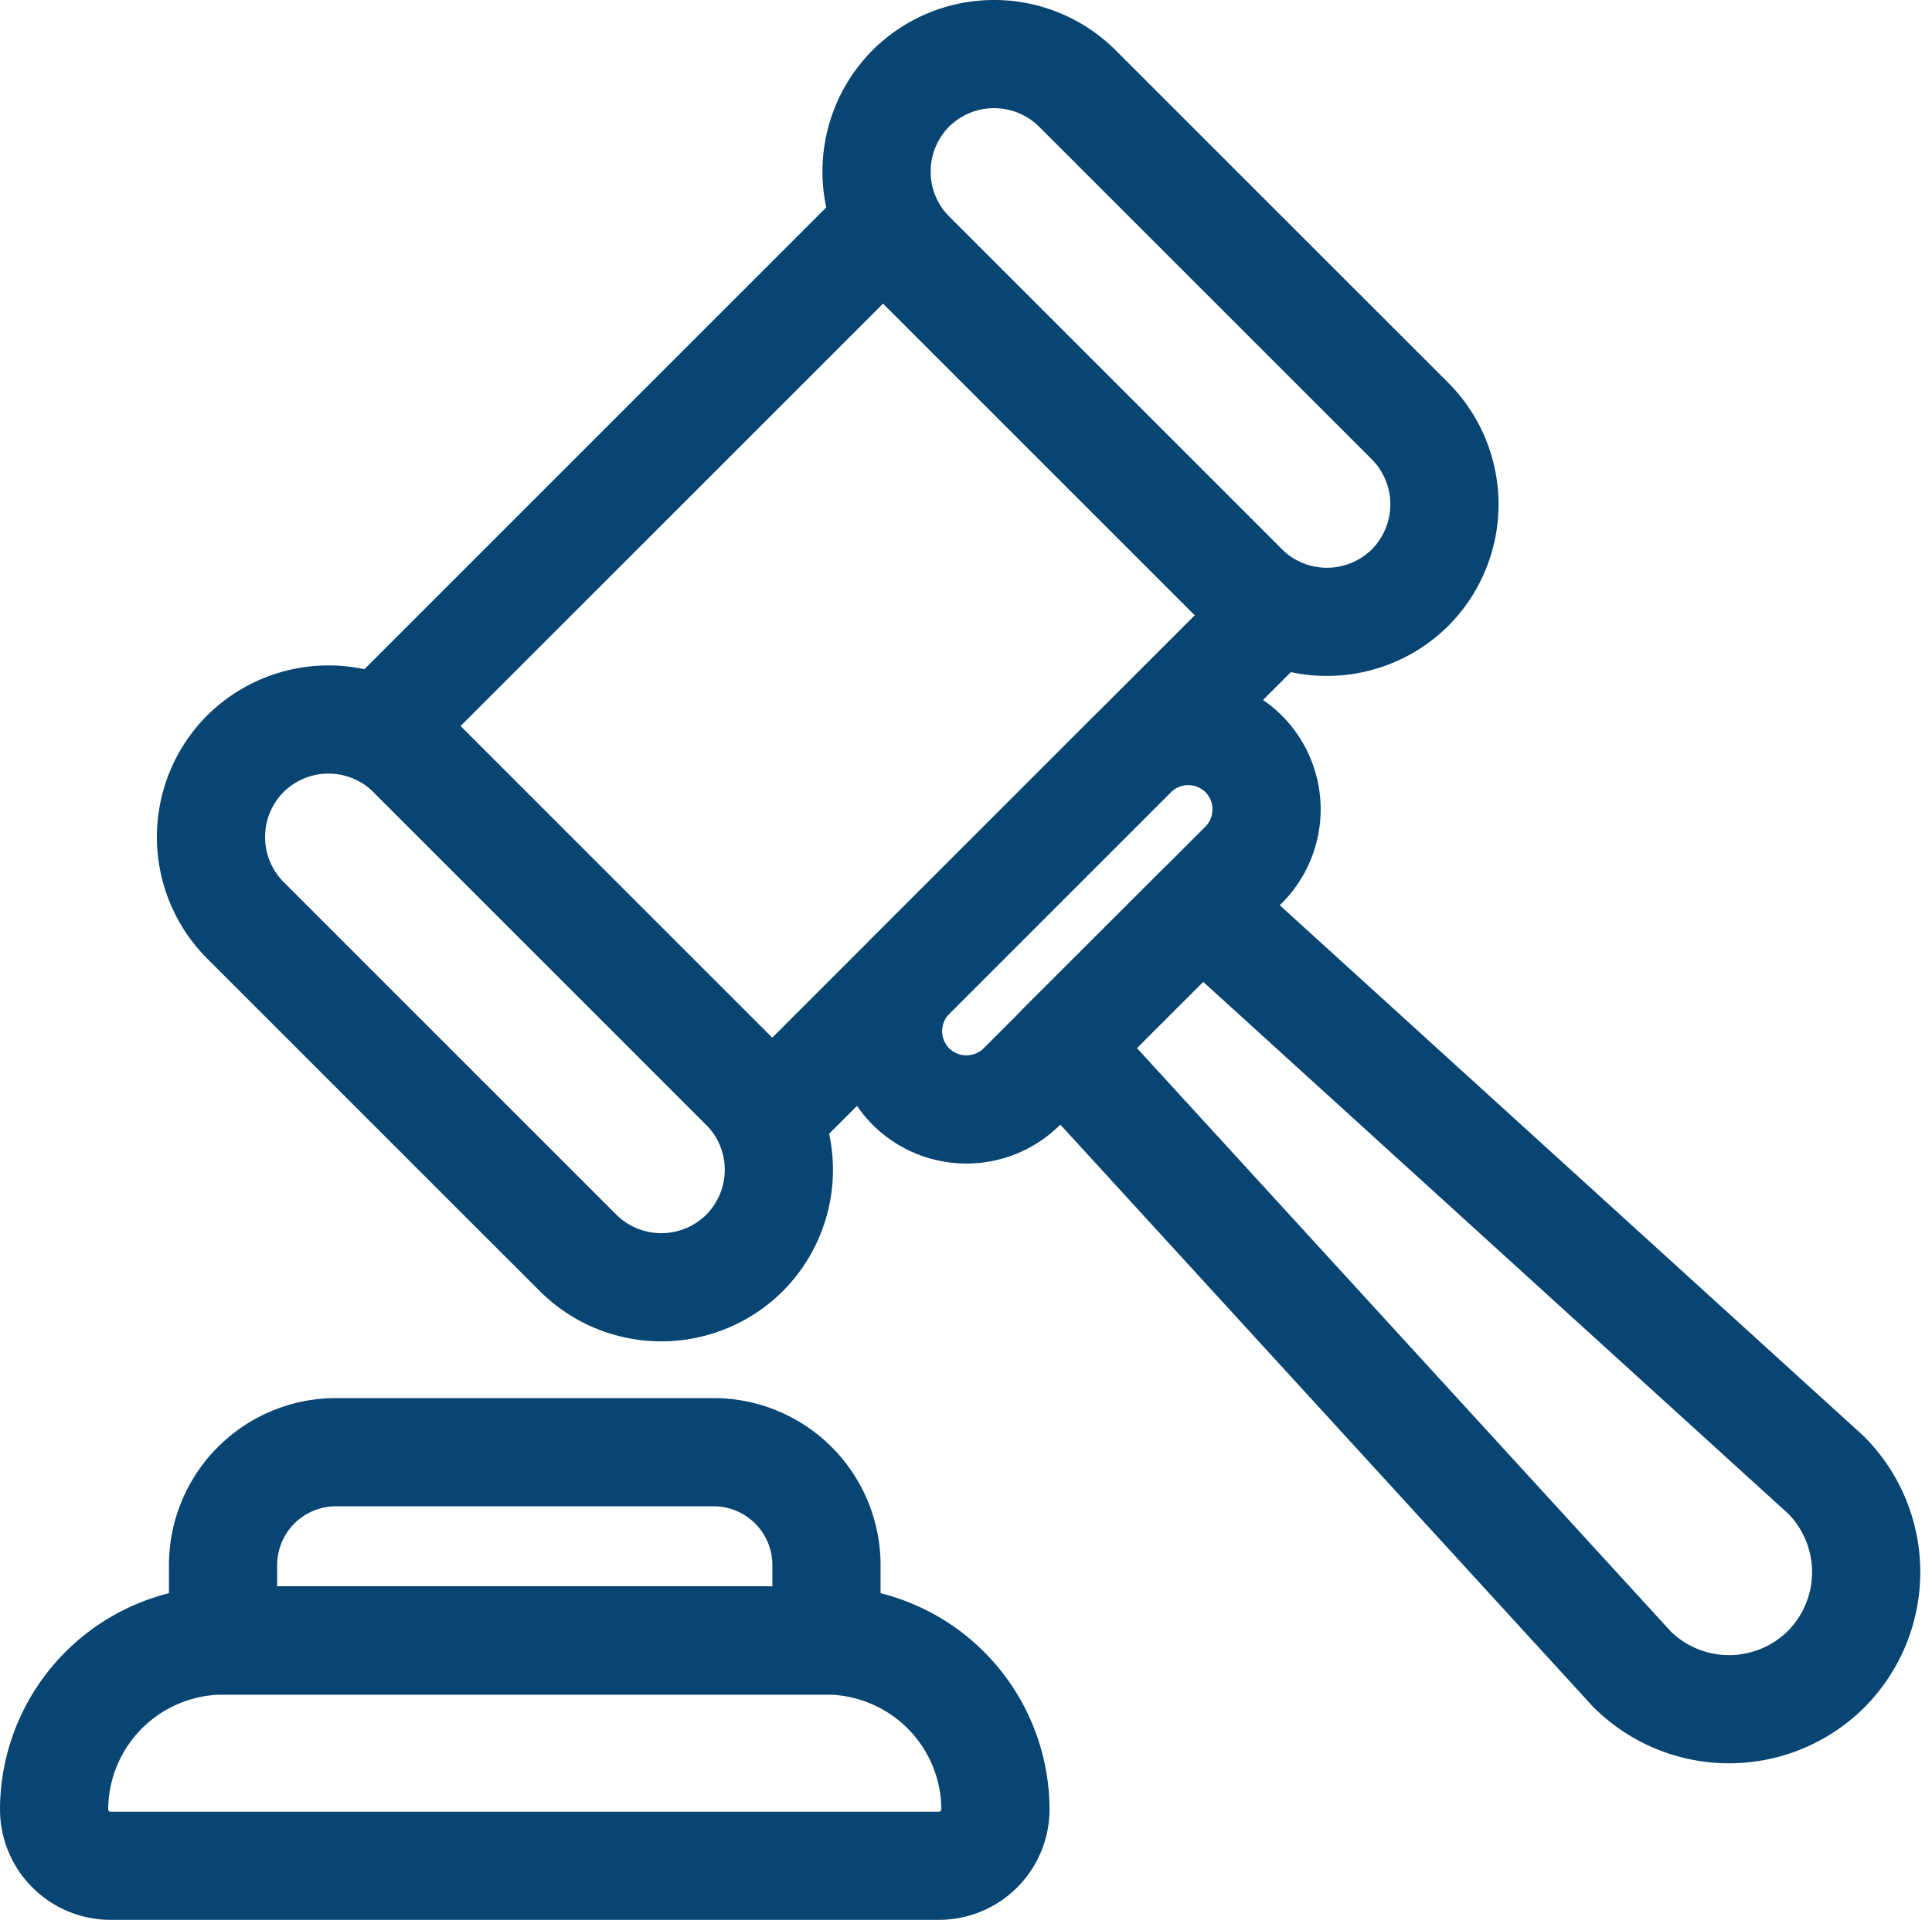
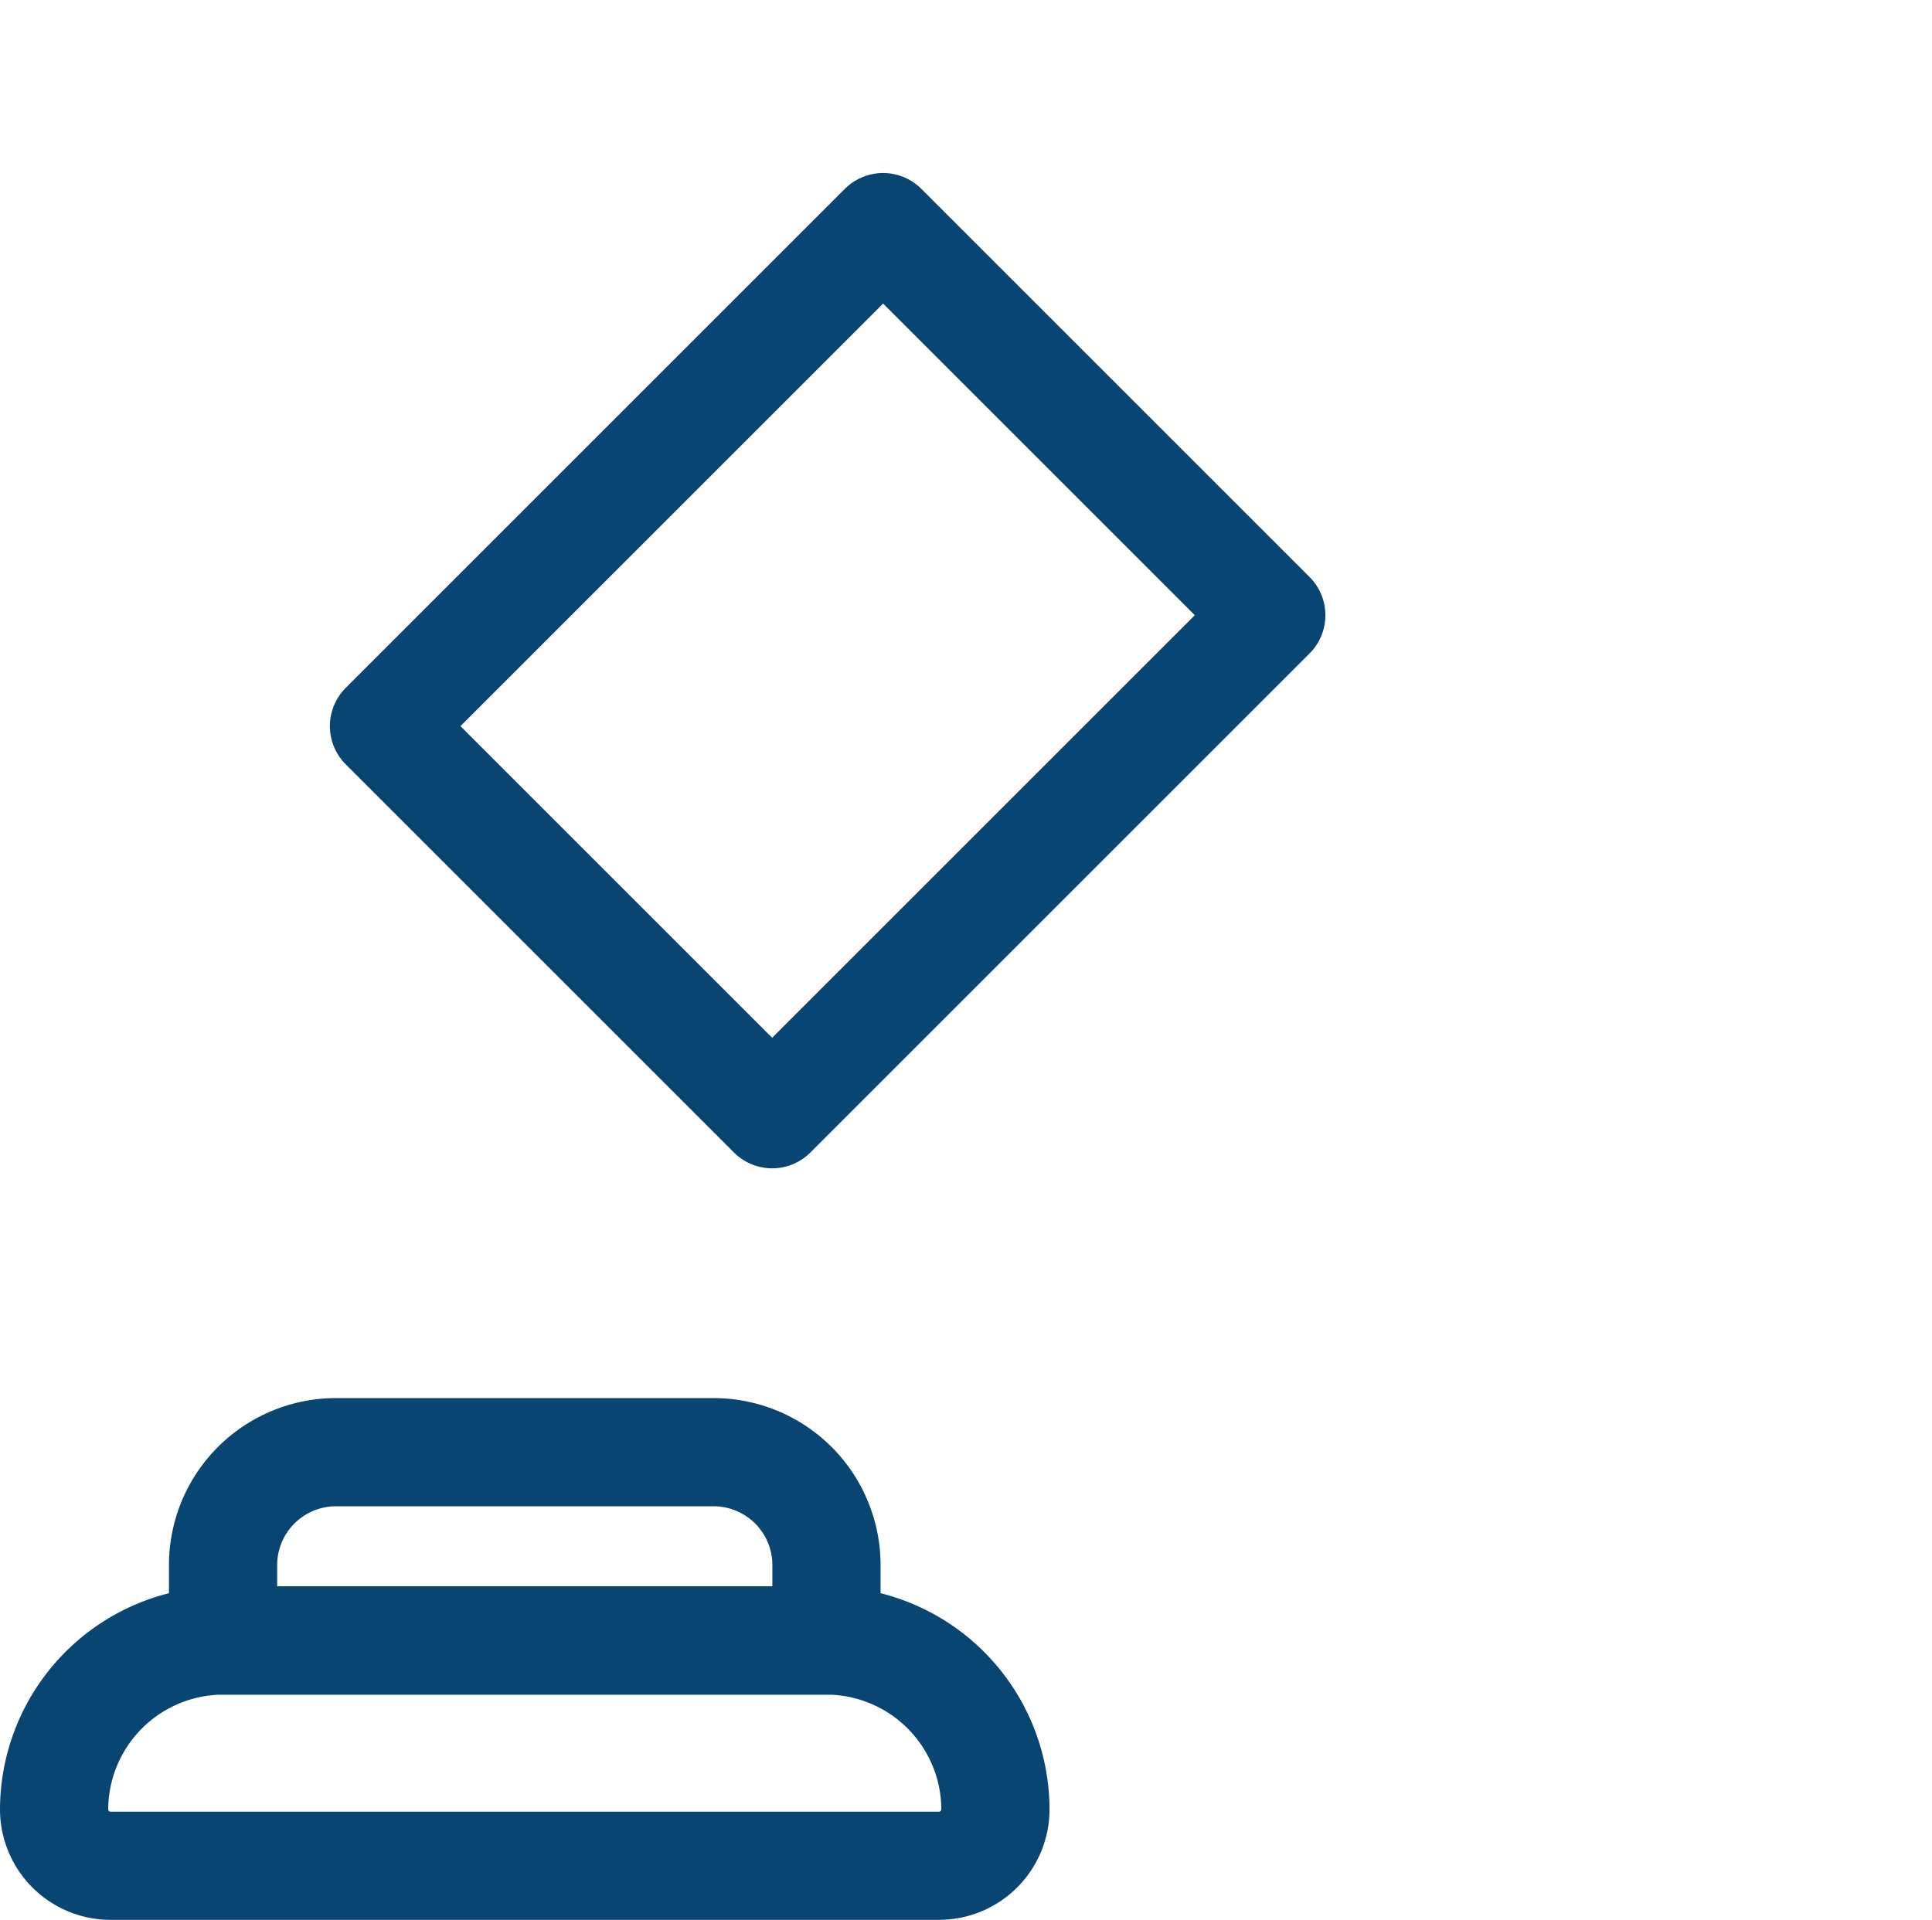
<svg xmlns="http://www.w3.org/2000/svg" width="35.71" height="35.493" viewBox="0 0 35.71 35.493">
  <g id="Group_2556" data-name="Group 2556" transform="translate(-224 -314)">
    <g id="Group_2554" data-name="Group 2554" transform="translate(227.9 315)">
      <g id="Group_2553" data-name="Group 2553">
        <rect id="Rectangle_830" data-name="Rectangle 830" width="13.049" height="10.149" transform="matrix(0.707, -0.707, 0.707, 0.707, 3.197, 12.424)" stroke-width="2" stroke="#094573" stroke-linecap="round" stroke-linejoin="round" fill="none" />
-         <path id="Path_4764" data-name="Path 4764" d="M256.649,324.862h0a2.182,2.182,0,0,1-3.076,0l-6.152-6.152a2.182,2.182,0,0,1,0-3.076h0a2.182,2.182,0,0,1,3.076,0l6.152,6.152A2.182,2.182,0,0,1,256.649,324.862Z" transform="translate(-234.485 -315)" fill="none" stroke="#094573" stroke-linecap="round" stroke-linejoin="round" stroke-width="2" />
-         <path id="Path_4765" data-name="Path 4765" d="M239.017,342.493h0a2.181,2.181,0,0,1-3.075,0l-6.152-6.152a2.182,2.182,0,0,1,0-3.076h0a2.182,2.182,0,0,1,3.076,0l6.151,6.152A2.18,2.18,0,0,1,239.017,342.493Z" transform="translate(-229.156 -320.329)" fill="none" stroke="#094573" stroke-linecap="round" stroke-linejoin="round" stroke-width="2" />
      </g>
-       <path id="Path_4766" data-name="Path 4766" d="M253.664,335.408l-4.1,4.1a1.455,1.455,0,0,1-2.051,0h0a1.454,1.454,0,0,1,0-2.05l4.1-4.1a1.455,1.455,0,0,1,2.051,0h0A1.455,1.455,0,0,1,253.664,335.408Z" transform="translate(-234.576 -320.42)" fill="none" stroke="#094573" stroke-linecap="round" stroke-linejoin="round" stroke-width="2" />
-       <path id="Path_4767" data-name="Path 4767" d="M254.277,337.6l11.547,10.5a2.545,2.545,0,0,1,0,3.589h0a2.545,2.545,0,0,1-3.588,0L251.7,340.173Z" transform="translate(-235.971 -321.83)" fill="none" stroke="#094573" stroke-linecap="round" stroke-linejoin="round" stroke-width="2" />
    </g>
    <g id="Group_2555" data-name="Group 2555" transform="translate(225 340.844)">
      <path id="Path_4768" data-name="Path 4768" d="M225,360.156a3.132,3.132,0,0,1,3.123-3.123h11.153a3.131,3.131,0,0,1,3.123,3.123,1.044,1.044,0,0,1-1.04,1.041H226.041A1.044,1.044,0,0,1,225,360.156Z" transform="translate(-225 -353.548)" fill="none" stroke="#094573" stroke-linecap="round" stroke-linejoin="round" stroke-width="2" />
      <path id="Path_4769" data-name="Path 4769" d="M229.475,355.523v-1.4a2.088,2.088,0,0,1,2.082-2.082h6.989a2.088,2.088,0,0,1,2.082,2.082v1.4Z" transform="translate(-226.352 -352.038)" fill="none" stroke="#094573" stroke-linecap="round" stroke-linejoin="round" stroke-width="2" />
    </g>
  </g>
</svg>